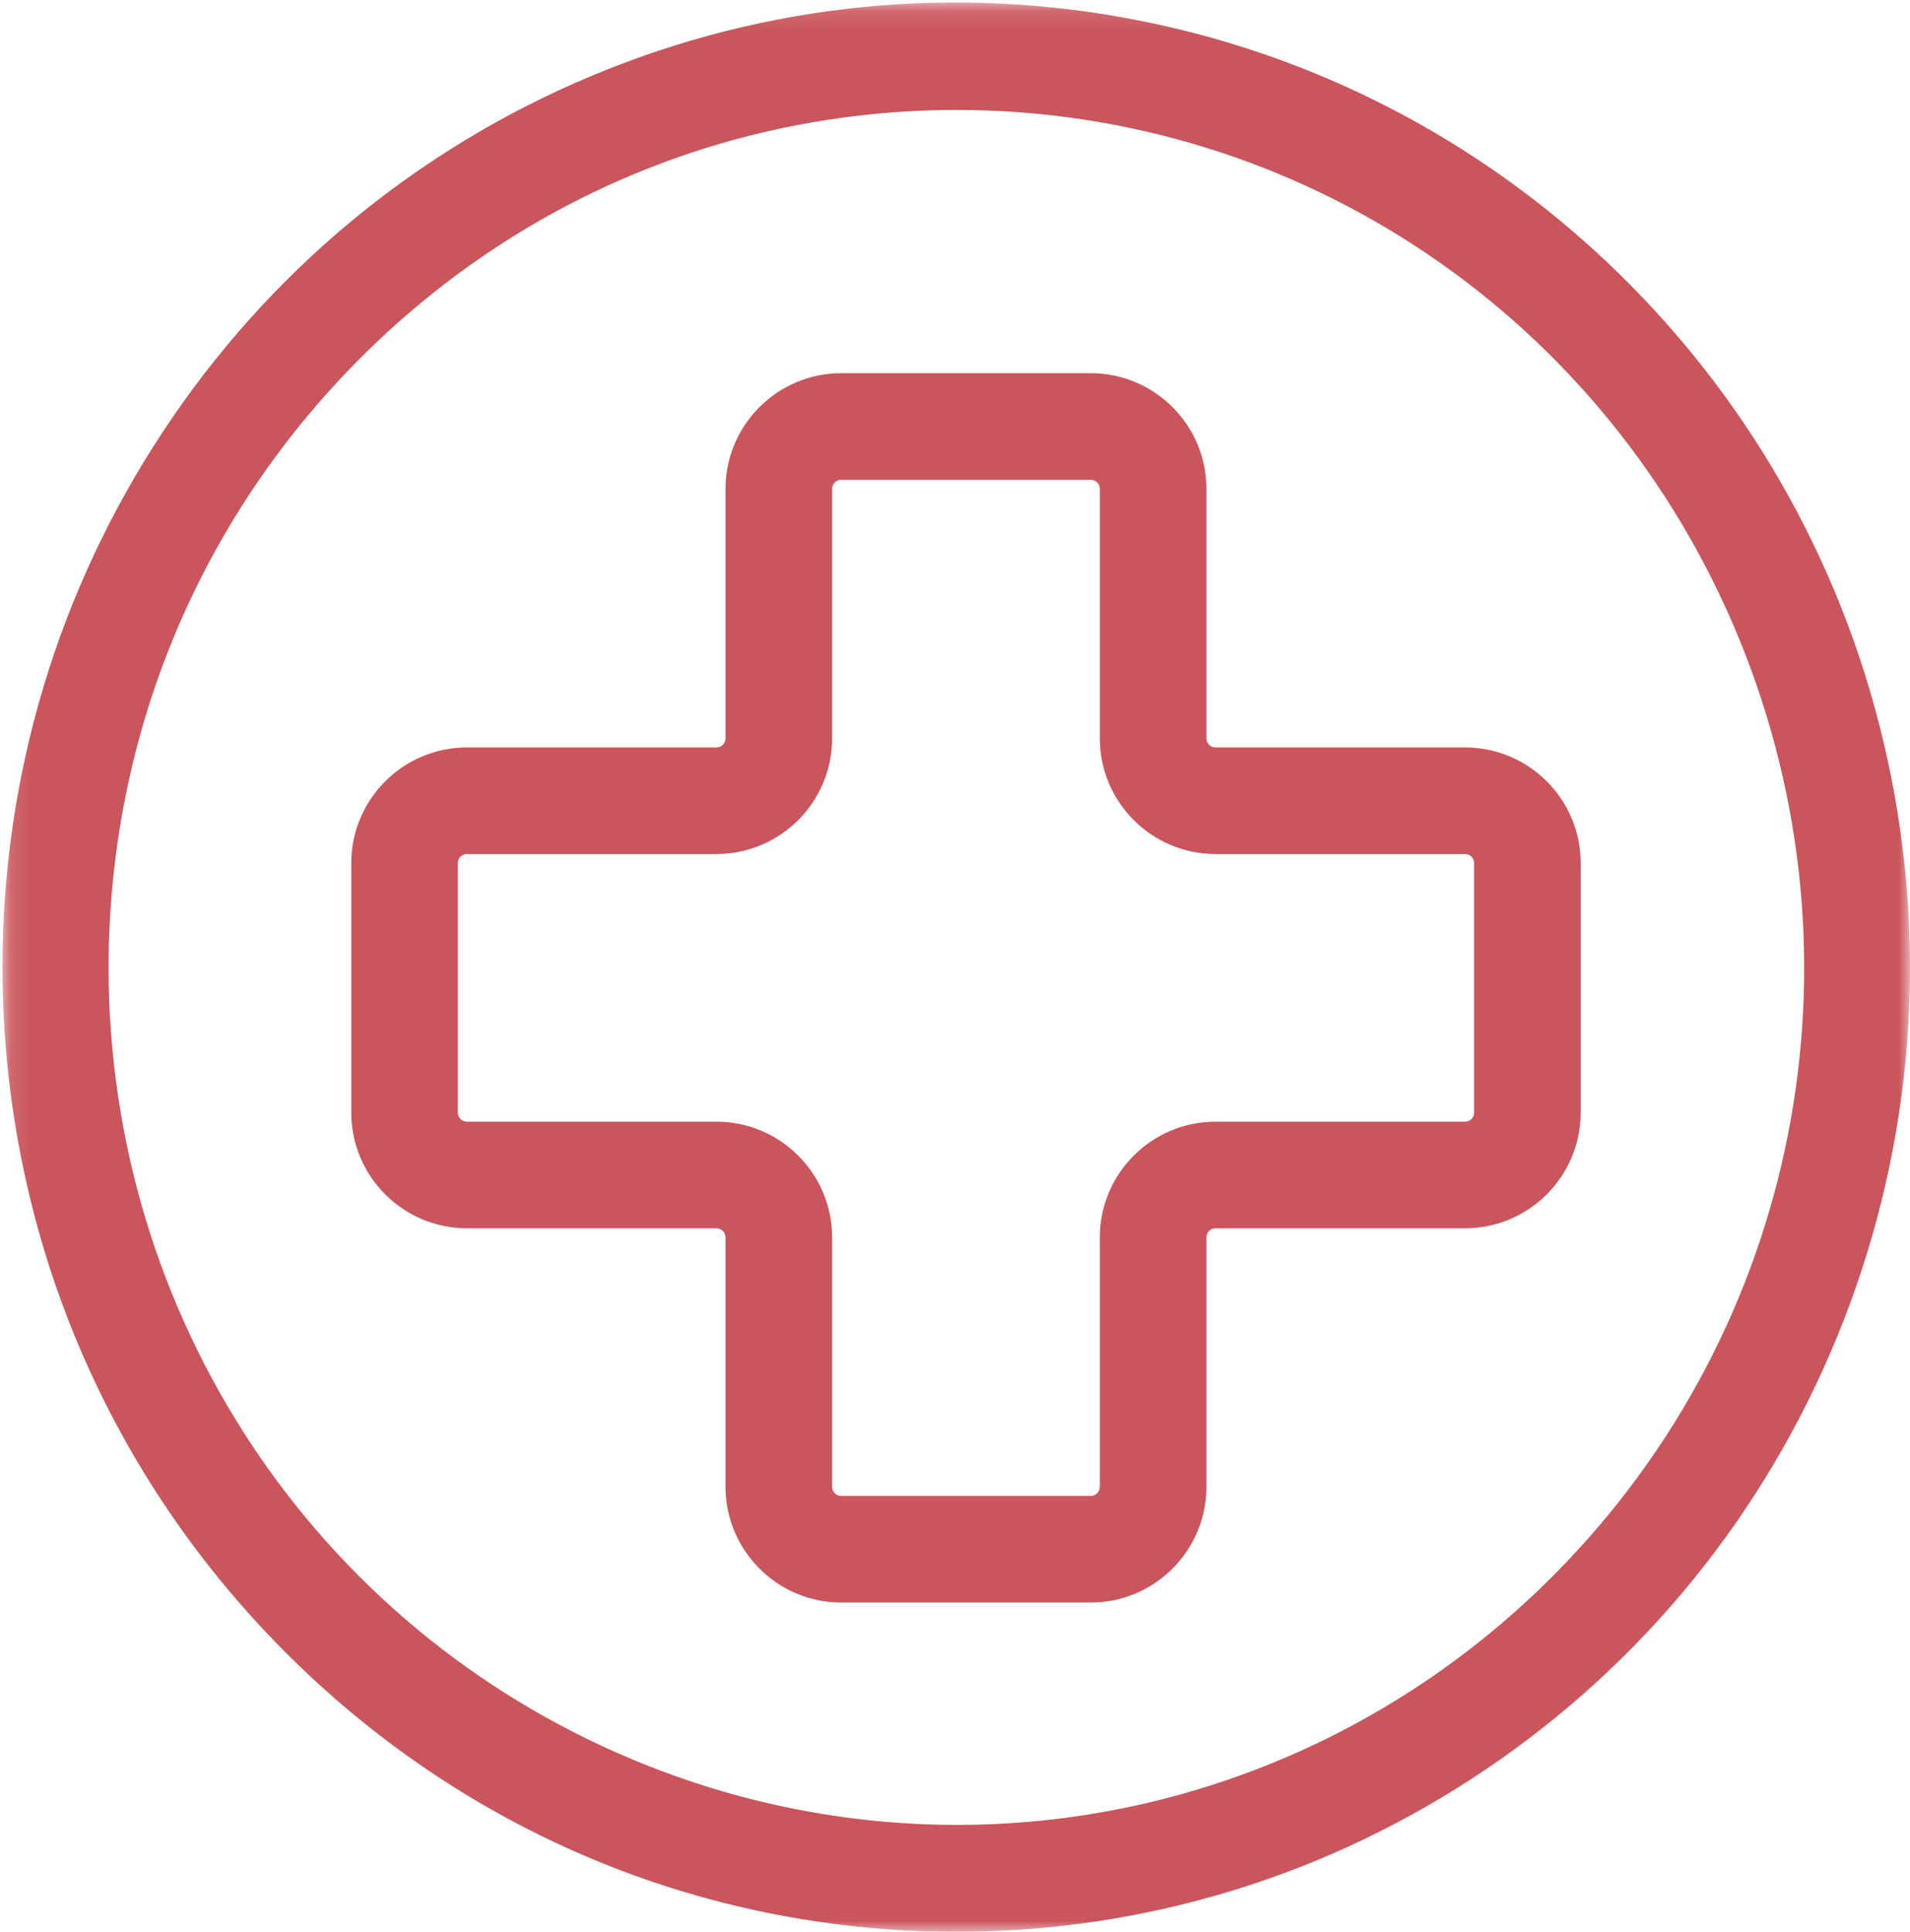
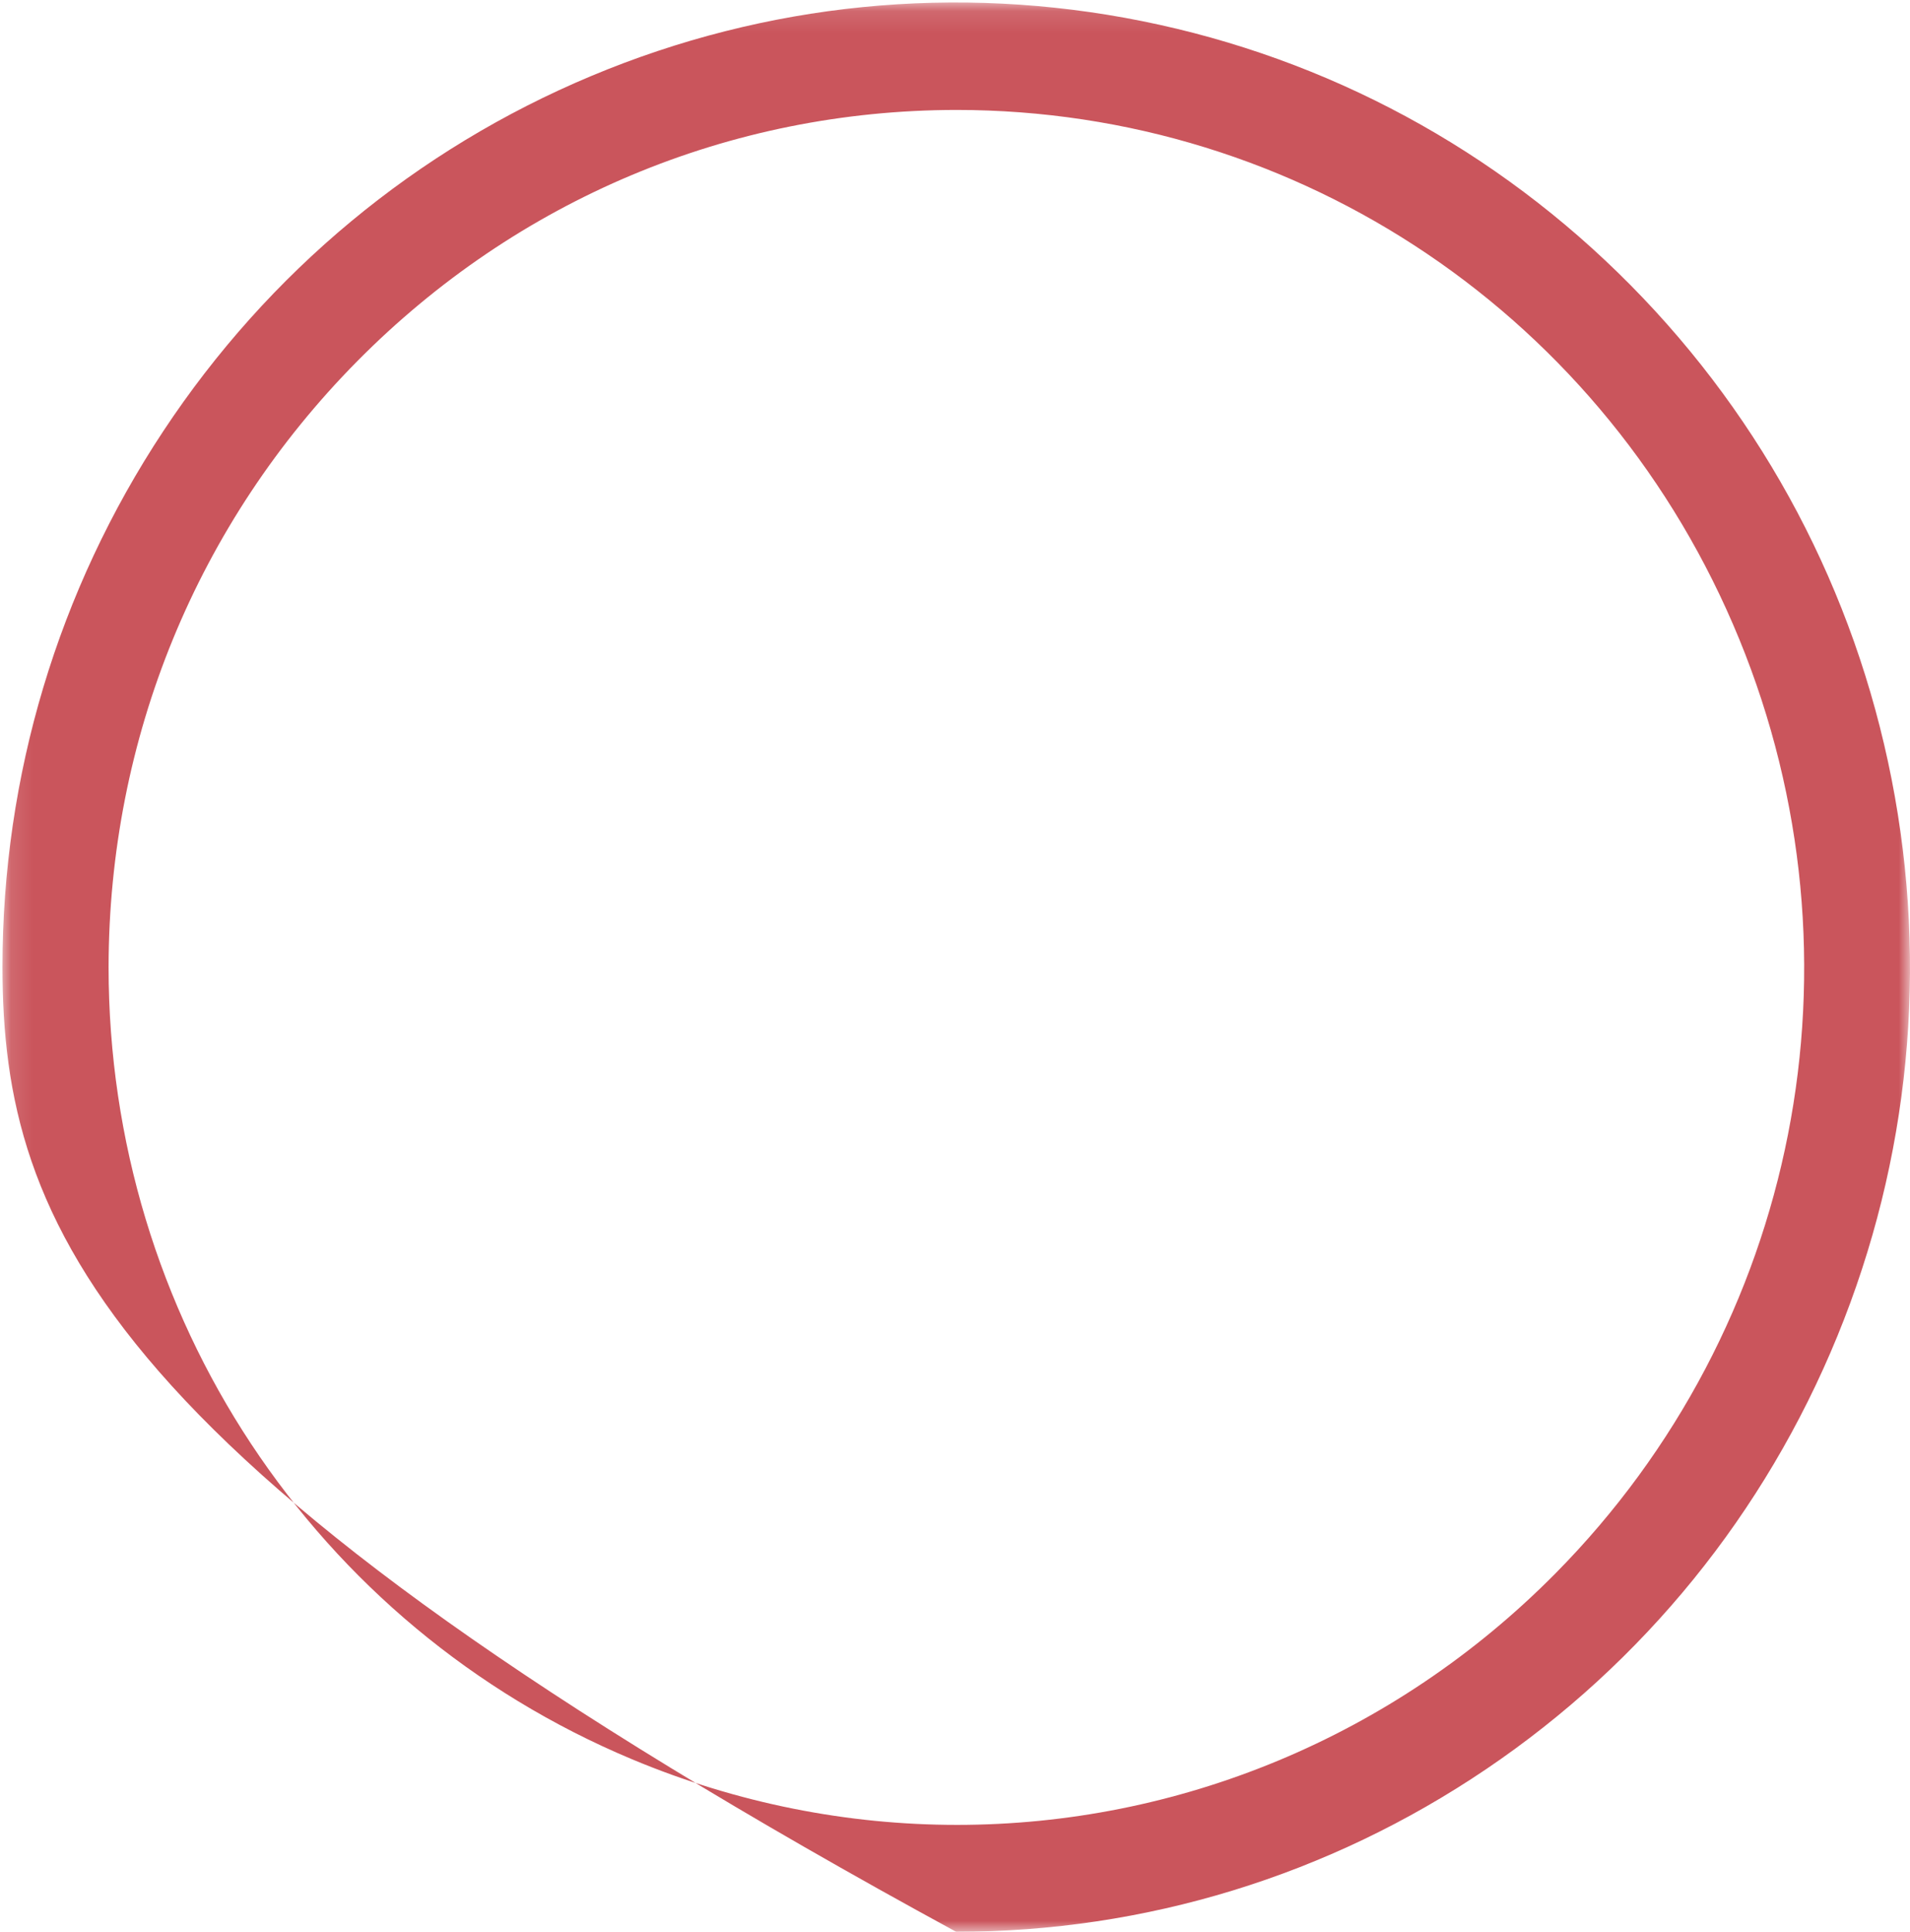
<svg xmlns="http://www.w3.org/2000/svg" xmlns:xlink="http://www.w3.org/1999/xlink" width="87px" height="88px" viewBox="0 0 87 88">
  <title>Group 6</title>
  <desc>Created with Sketch.</desc>
  <defs>
    <polygon id="path-1" points="0 0.113 86.888 0.113 86.888 88 0 88" />
  </defs>
  <g id="Page-1" stroke="none" stroke-width="1" fill="none" fill-rule="evenodd">
    <g id="Home-Copy-2" transform="translate(-1096, -2096)">
      <g id="Wat-doet-Corcura?" transform="translate(102, 1443)">
        <g id="Group-2-Copy-5" transform="translate(840, 576)">
          <g id="Group-6" transform="translate(197.5, 121) scale(-1, 1) translate(-197.5, -121) translate(154, 77)">
            <g id="Group-3">
              <mask id="mask-2" fill="white">
                <use xlink:href="#path-1" />
              </mask>
              <g id="Clip-2" />
-               <path d="M58.22,80.137 C53.415,82.151 48.388,83.13 43.407,83.13 C33.381,83.13 23.55,79.16 16.147,71.672 C5.066,60.464 1.781,43.759 7.778,29.115 C13.776,14.471 27.776,5.008 43.445,5.008 C53.753,5.02 63.444,9.087 70.733,16.459 C78.021,23.832 82.042,33.634 82.054,44.059 C82.054,59.91 72.699,74.071 58.22,80.137 M79.567,19.647 C74.777,12.396 68.036,6.8 60.071,3.463 C52.106,0.126 43.427,-0.739 34.971,0.963 C26.516,2.664 18.825,6.823 12.729,12.989 C6.633,19.154 2.522,26.934 0.84,35.486 C-0.842,44.039 0.013,52.818 3.312,60.875 C6.611,68.931 12.144,75.75 19.312,80.595 C26.479,85.439 34.825,88 43.448,88 C55.045,87.987 65.949,83.411 74.15,75.115 C82.351,66.82 86.875,55.791 86.888,44.059 C86.888,35.339 84.356,26.897 79.567,19.647" id="Fill-1" fill="#CA555C" mask="url(#mask-2)" />
+               <path d="M58.22,80.137 C53.415,82.151 48.388,83.13 43.407,83.13 C33.381,83.13 23.55,79.16 16.147,71.672 C5.066,60.464 1.781,43.759 7.778,29.115 C13.776,14.471 27.776,5.008 43.445,5.008 C53.753,5.02 63.444,9.087 70.733,16.459 C78.021,23.832 82.042,33.634 82.054,44.059 C82.054,59.91 72.699,74.071 58.22,80.137 M79.567,19.647 C74.777,12.396 68.036,6.8 60.071,3.463 C52.106,0.126 43.427,-0.739 34.971,0.963 C26.516,2.664 18.825,6.823 12.729,12.989 C6.633,19.154 2.522,26.934 0.84,35.486 C-0.842,44.039 0.013,52.818 3.312,60.875 C6.611,68.931 12.144,75.75 19.312,80.595 C26.479,85.439 34.825,88 43.448,88 C82.351,66.82 86.875,55.791 86.888,44.059 C86.888,35.339 84.356,26.897 79.567,19.647" id="Fill-1" fill="#CA555C" mask="url(#mask-2)" />
            </g>
-             <path d="M49.097,56.366 L49.097,67.731 C49.097,67.959 48.911,68.145 48.683,68.145 L37.317,68.145 C37.089,68.145 36.903,67.959 36.903,67.731 L36.903,56.366 C36.903,53.46 34.54,51.097 31.634,51.097 L20.269,51.097 C20.041,51.097 19.855,50.911 19.855,50.683 L19.855,39.317 C19.855,39.089 20.041,38.903 20.269,38.903 L31.634,38.903 C34.54,38.903 36.903,36.54 36.903,33.634 L36.903,22.269 C36.903,22.041 37.089,21.855 37.317,21.855 L48.683,21.855 C48.911,21.855 49.097,22.041 49.097,22.269 L49.097,33.634 C49.097,36.54 51.46,38.903 54.366,38.903 L65.731,38.903 C65.959,38.903 66.145,39.089 66.145,39.317 L66.145,50.683 C66.145,50.911 65.959,51.097 65.731,51.097 L54.366,51.097 C51.46,51.097 49.097,53.46 49.097,56.366 M65.731,34.048 L54.366,34.048 C54.137,34.048 53.952,33.863 53.952,33.634 L53.952,22.269 C53.952,19.364 51.588,17 48.683,17 L37.317,17 C34.412,17 32.048,19.364 32.048,22.269 L32.048,33.634 C32.048,33.863 31.863,34.048 31.634,34.048 L20.269,34.048 C17.364,34.048 15,36.412 15,39.317 L15,50.683 C15,53.588 17.364,55.952 20.269,55.952 L31.634,55.952 C31.863,55.952 32.048,56.137 32.048,56.366 L32.048,67.731 C32.048,70.636 34.412,73 37.317,73 L48.683,73 C51.588,73 53.952,70.636 53.952,67.731 L53.952,56.366 C53.952,56.137 54.137,55.952 54.366,55.952 L65.731,55.952 C68.636,55.952 71,53.588 71,50.683 L71,39.317 C71,36.412 68.636,34.048 65.731,34.048" id="Fill-4" fill="#CA555C" />
          </g>
        </g>
      </g>
    </g>
  </g>
</svg>